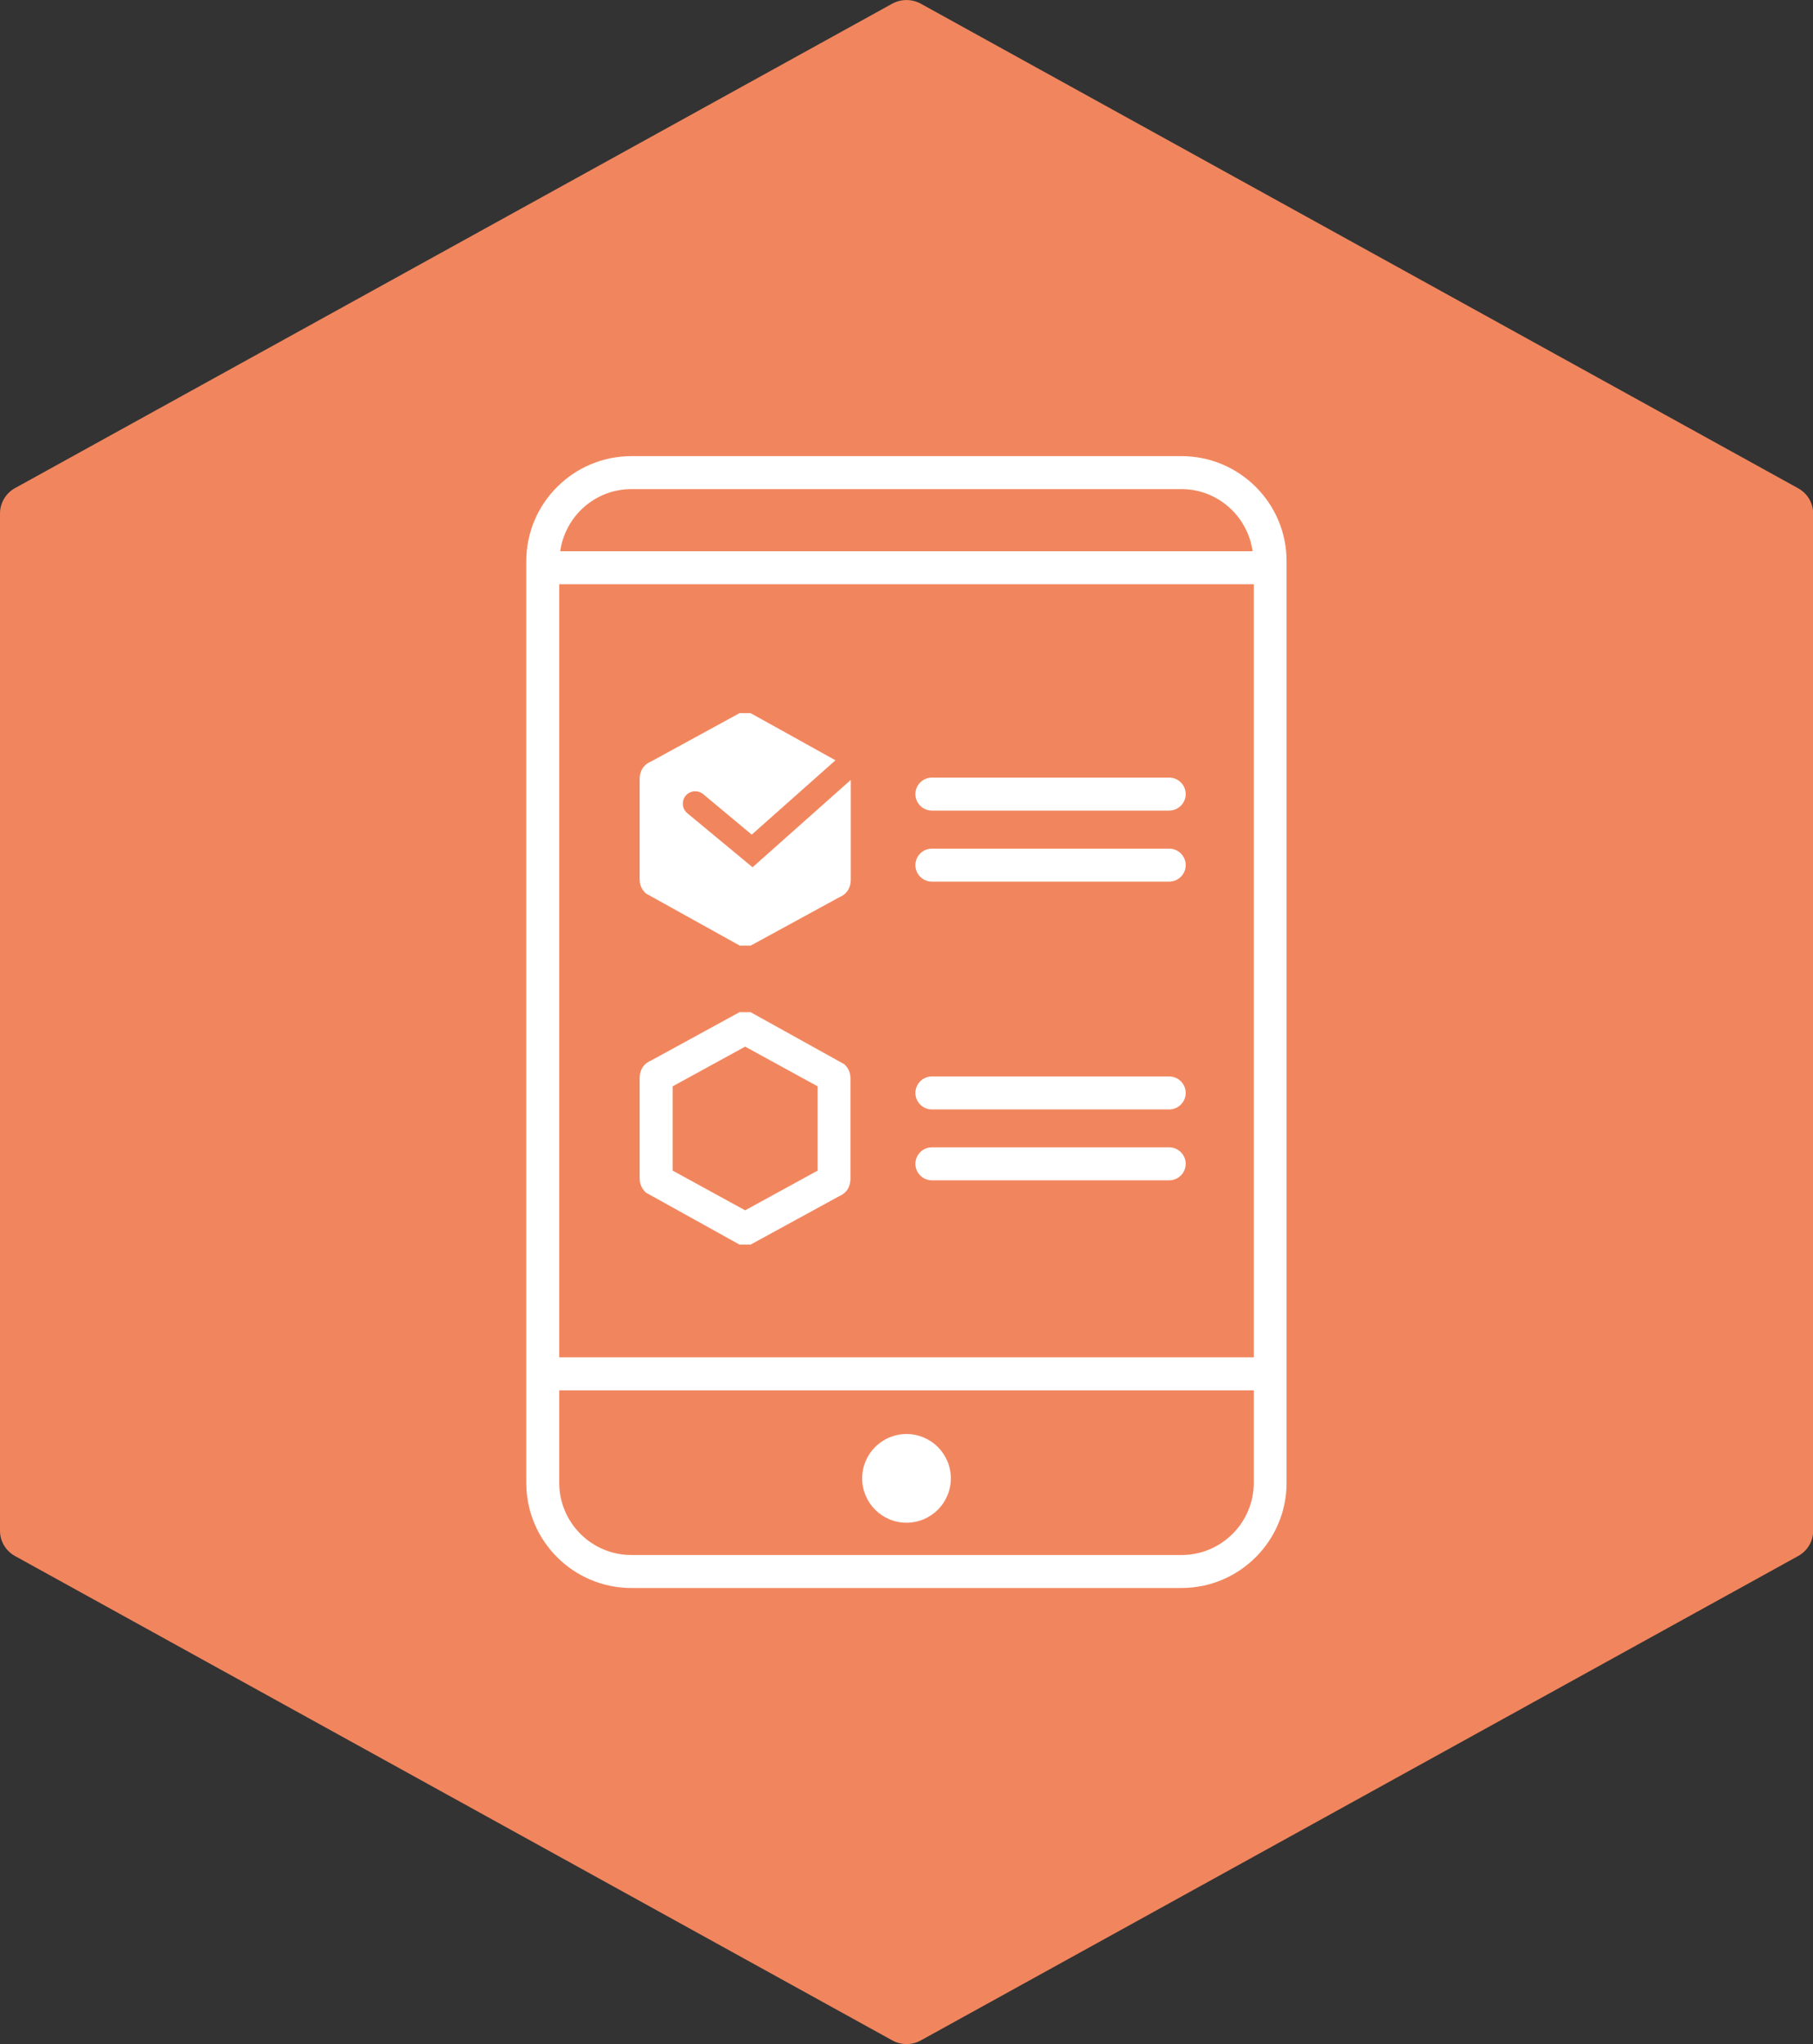
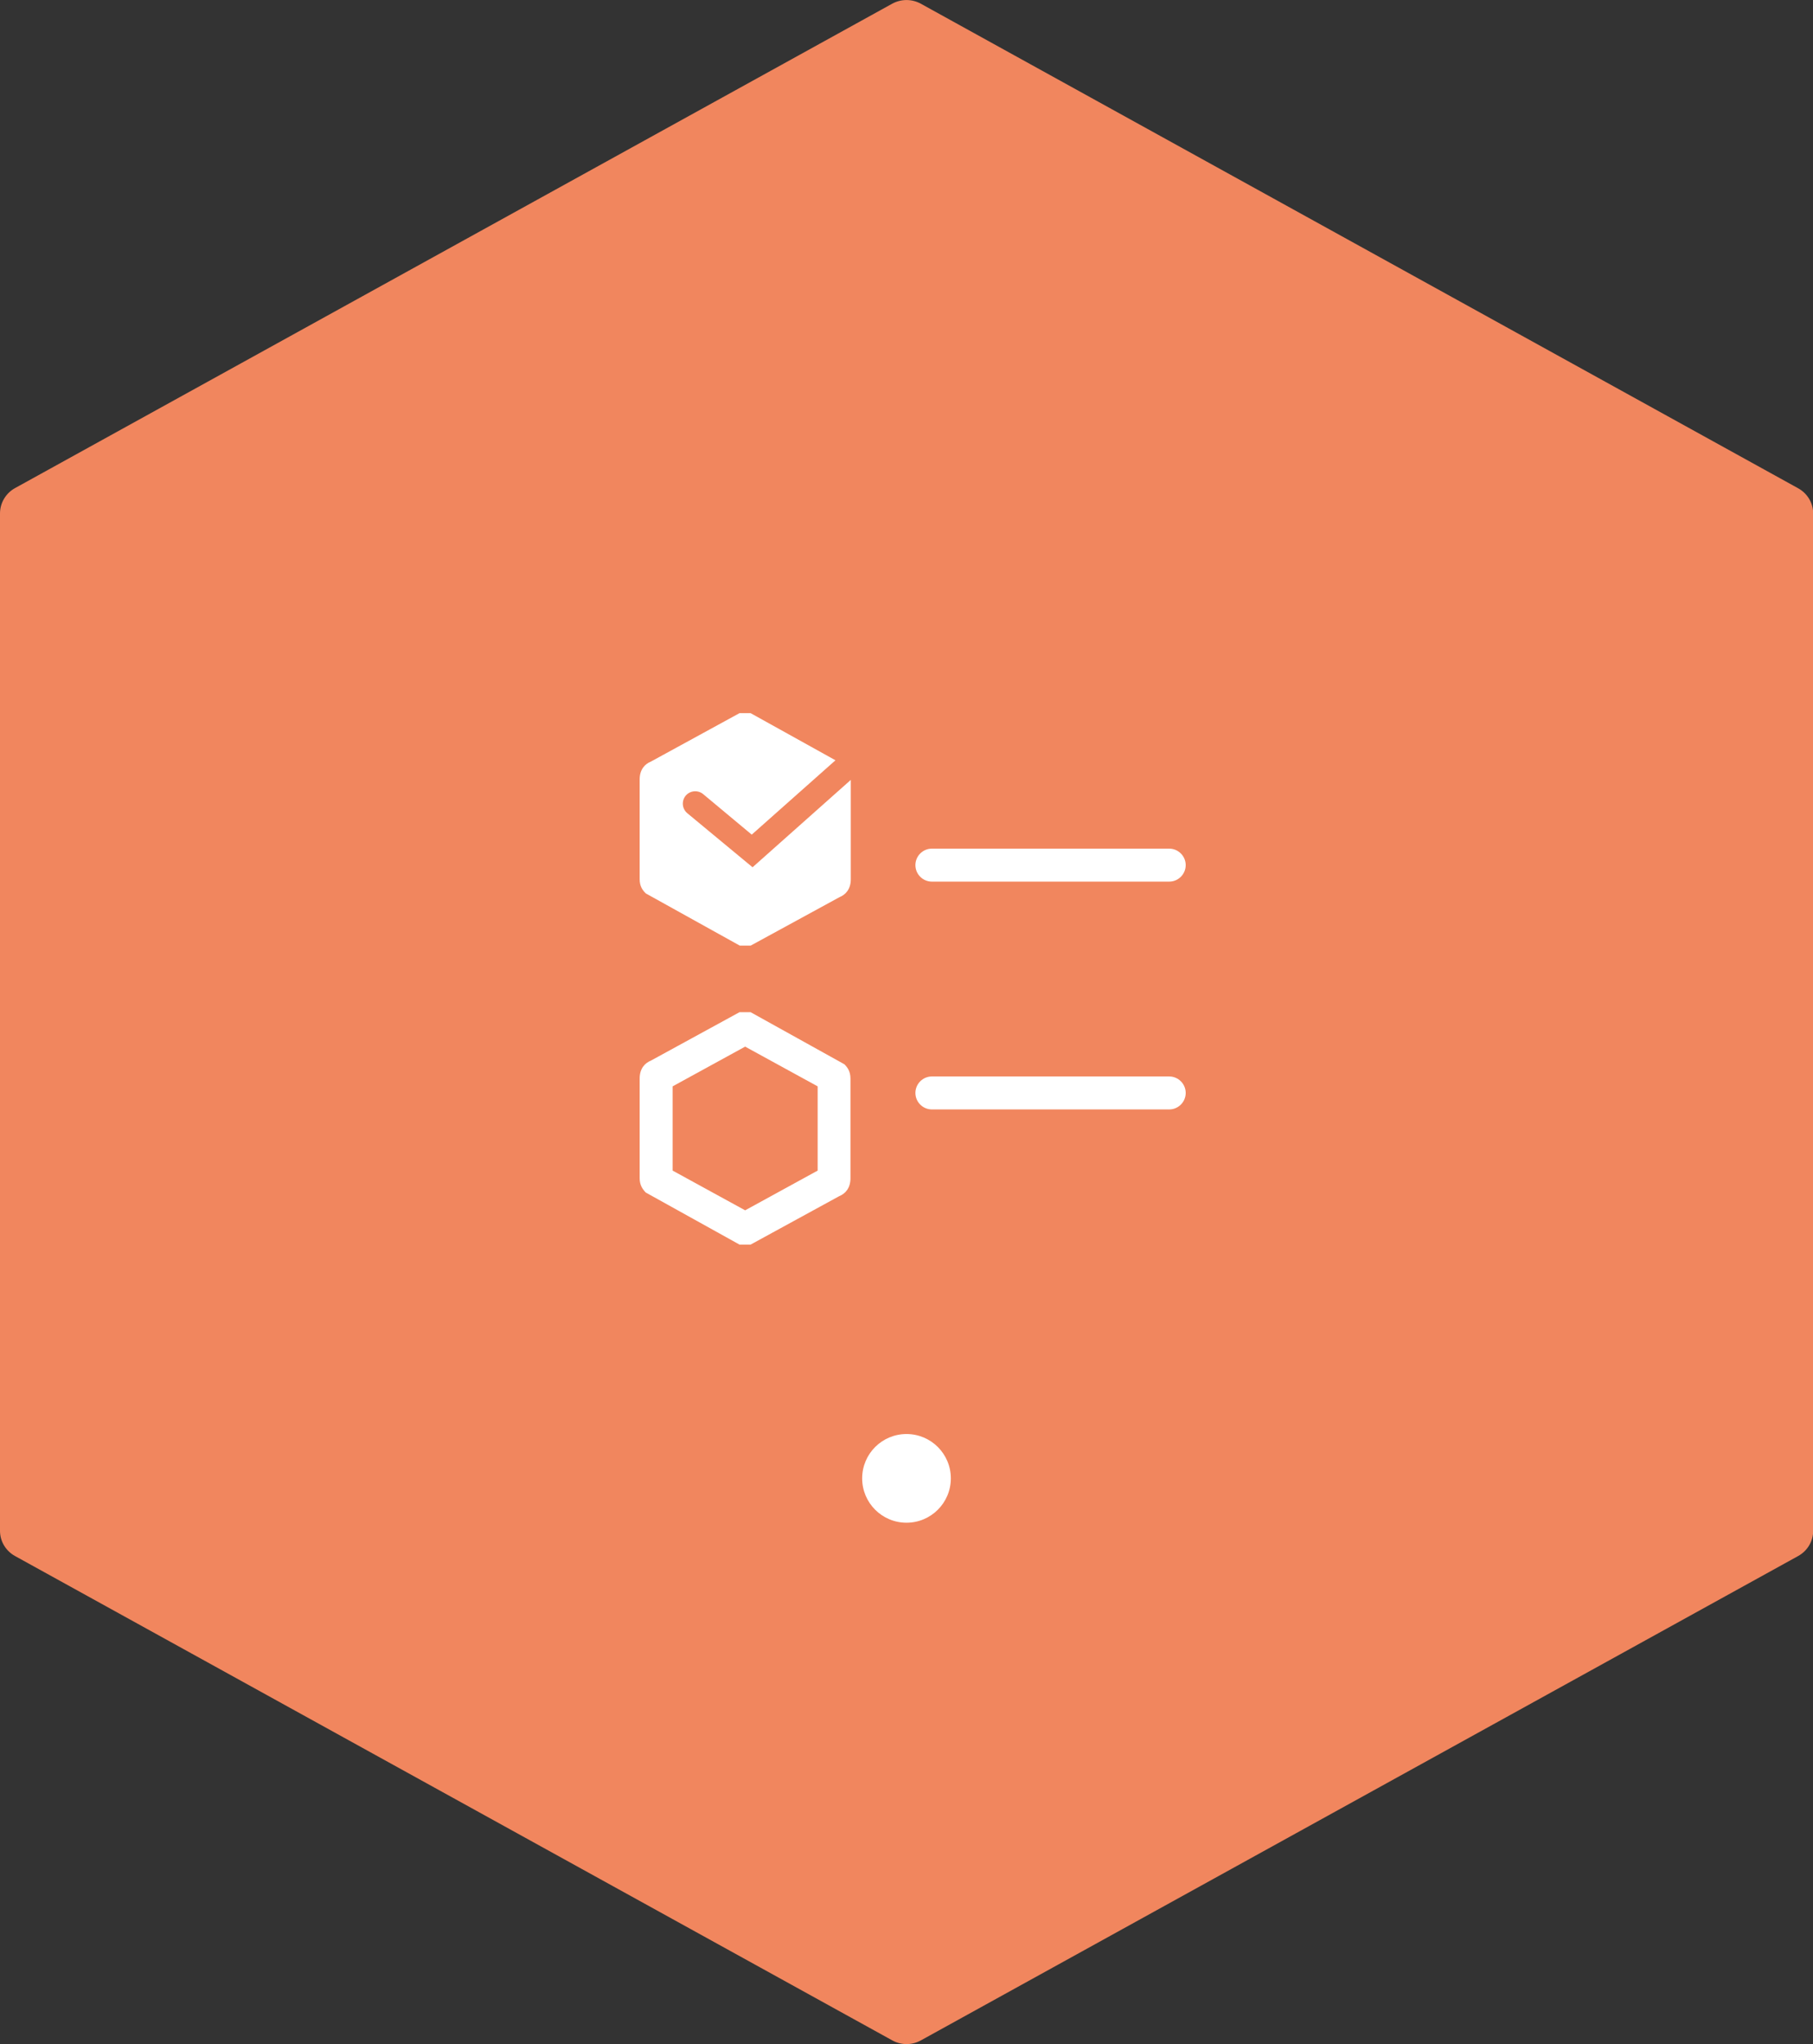
<svg xmlns="http://www.w3.org/2000/svg" version="1.1" id="Calque_1" x="0px" y="0px" viewBox="0 0 110 124" style="enable-background:new 0 0 110 124;" xml:space="preserve">
  <rect x="0" y="0" width="110" height="124" fill="#333333" stroke="none" />
  <path style="fill:#F1865E;" d="M54.14,0.22L0.91,29.61C0.35,29.92,0,30.51,0,31.15v61.71c0,0.64,0.35,1.22,0.91,1.53l53.24,29.39  c0.53,0.29,1.18,0.29,1.71,0l53.24-29.39c0.56-0.31,0.91-0.89,0.91-1.53V31.15c0-0.64-0.35-1.22-0.91-1.53L55.86,0.22  C55.32-0.07,54.68-0.07,54.14,0.22z" />
  <g>
-     <path style="fill:#FFFFFF;" d="M71.69,27.67H38.31c-3.52,0-6.38,2.86-6.38,6.38v55.9c0,3.52,2.86,6.38,6.38,6.38h33.37   c3.52,0,6.38-2.86,6.38-6.38v-55.9C78.07,30.53,75.2,27.67,71.69,27.67z M33.93,35.44h42.14v46.9H33.93V35.44z M38.31,29.67h33.37   c2.21,0,4.02,1.65,4.32,3.77H33.99C34.29,31.31,36.11,29.67,38.31,29.67z M71.69,94.33H38.31c-2.42,0-4.38-1.97-4.38-4.38v-5.61   h42.14v5.61C76.07,92.37,74.1,94.33,71.69,94.33z" />
    <circle style="fill:#FFFFFF;" cx="55" cy="89.68" r="2.69" />
    <path style="fill:#FFFFFF;" d="M70.94,65.3h-14.4c-0.55,0-1,0.45-1,1c0,0.55,0.45,1,1,1h14.4c0.55,0,1-0.45,1-1   C71.94,65.75,71.49,65.3,70.94,65.3z" />
-     <path style="fill:#FFFFFF;" d="M70.94,69.6h-14.4c-0.55,0-1,0.45-1,1s0.45,1,1,1h14.4c0.55,0,1-0.45,1-1S71.49,69.6,70.94,69.6z" />
    <path style="fill:#FFFFFF;" d="M45.54,61.4h-0.67l-5.38,2.94c-0.35,0.14-0.68,0.47-0.68,1.08v6.05c0,0.43,0.18,0.67,0.37,0.87   l5.69,3.16h0.67l5.38-2.94c0.35-0.14,0.68-0.47,0.68-1.08v-6.05c0-0.44-0.18-0.68-0.37-0.87L45.54,61.4z M49.61,71.01l-4.4,2.41   l-4.4-2.41V65.9l4.4-2.41l4.4,2.41V71.01z" />
-     <path style="fill:#FFFFFF;" d="M56.54,49.17h14.4c0.55,0,1-0.45,1-1s-0.45-1-1-1h-14.4c-0.55,0-1,0.45-1,1S55.99,49.17,56.54,49.17   z" />
    <path style="fill:#FFFFFF;" d="M70.94,51.48h-14.4c-0.55,0-1,0.45-1,1s0.45,1,1,1h14.4c0.55,0,1-0.45,1-1S71.49,51.48,70.94,51.48z   " />
    <path style="fill:#FFFFFF;" d="M41.7,49.33c-0.32-0.27-0.36-0.74-0.1-1.06c0.27-0.32,0.74-0.36,1.06-0.1l2.95,2.46l5.08-4.51   l-5.15-2.86h-0.67l-5.38,2.94c-0.35,0.14-0.68,0.47-0.68,1.08v6.05c0,0.44,0.18,0.68,0.38,0.87l5.69,3.16h0.67l5.39-2.94   c0.35-0.14,0.68-0.47,0.68-1.08v-6.03l-5.96,5.3L41.7,49.33z" />
  </g>
</svg>